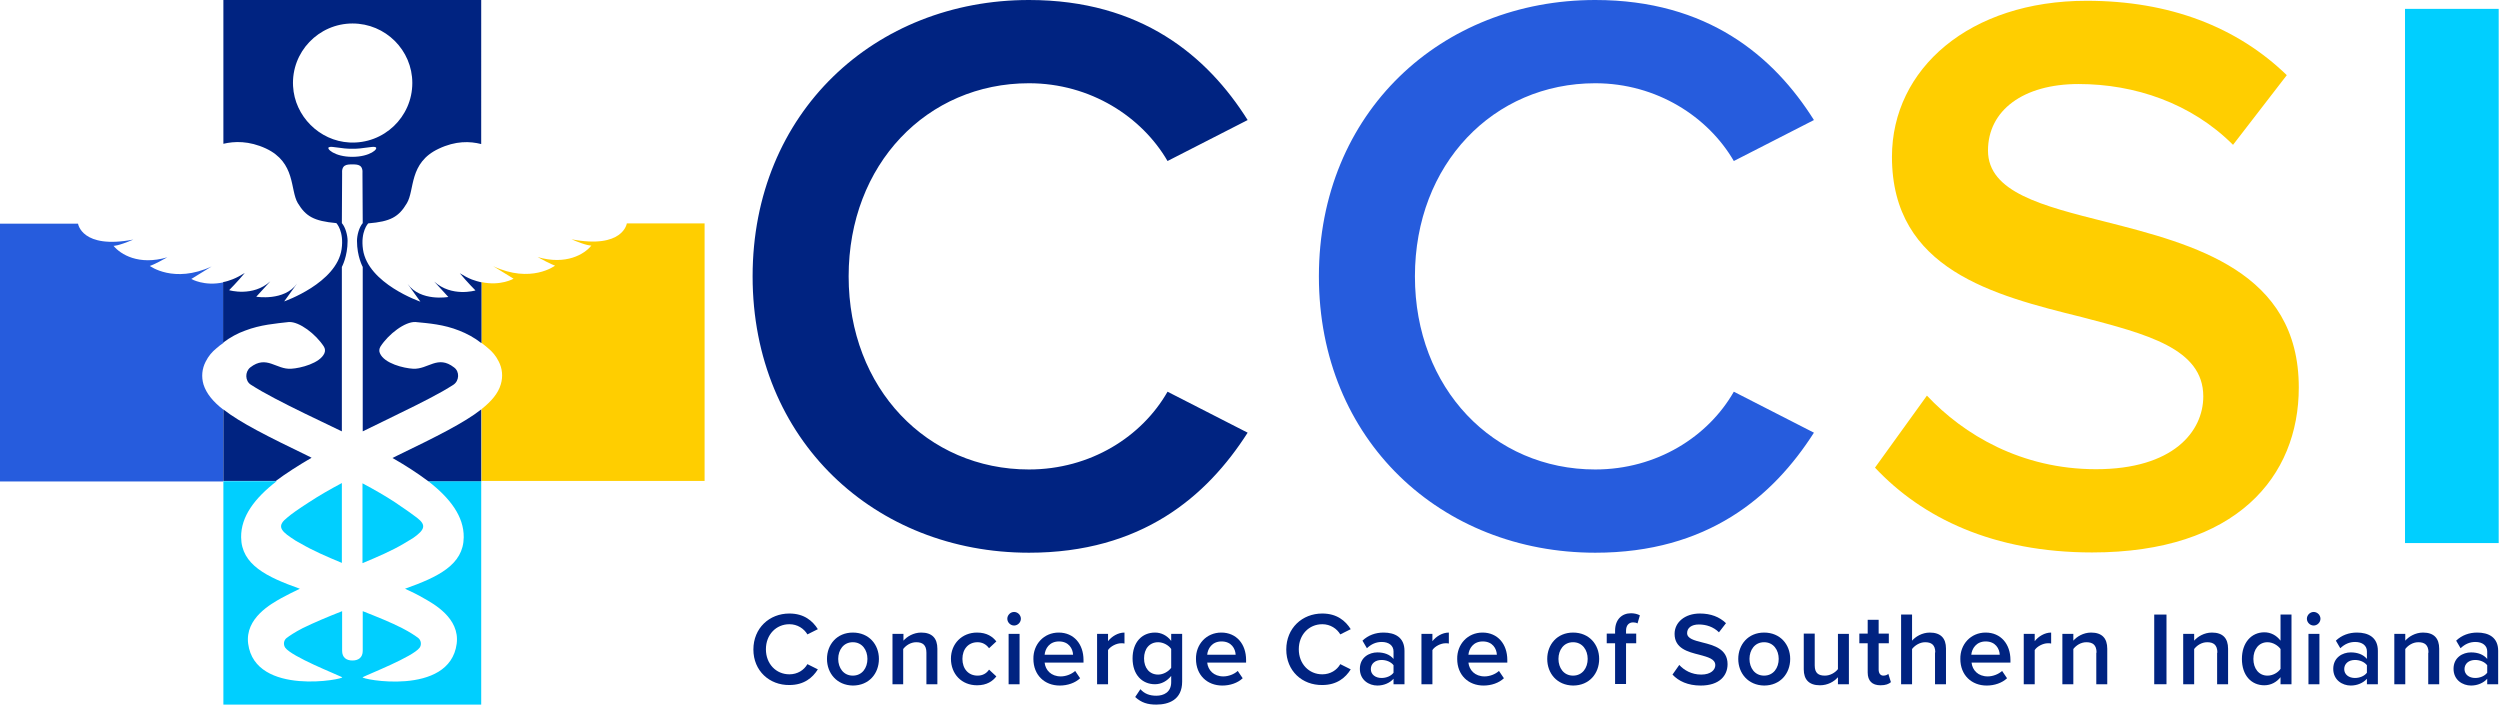
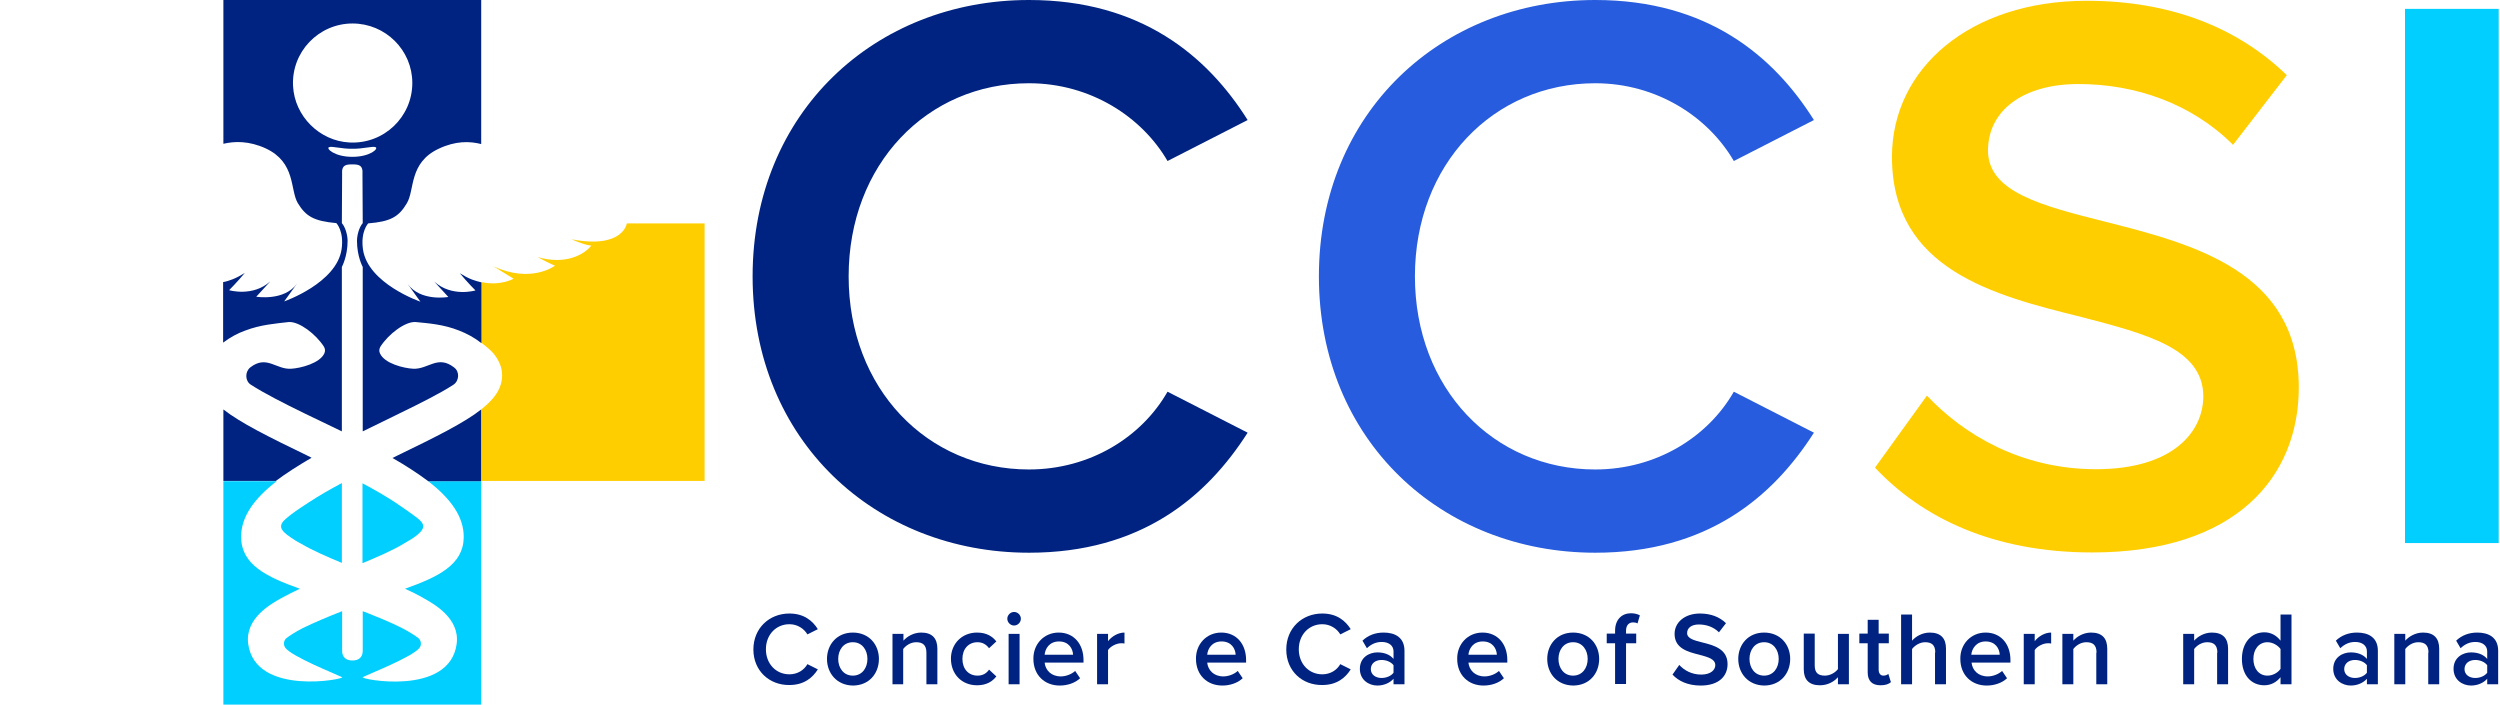
<svg xmlns="http://www.w3.org/2000/svg" version="1.1" id="Layer_1" x="0px" y="0px" viewBox="0 0 958 270" style="enable-background:new 0 0 958 270;" xml:space="preserve">
  <style type="text/css">
	.st0{fill:#265CDD;}
	.st1{fill:#FFCE00;}
	.st2{fill:#00CFFF;}
	.st3{fill:#002381;}
</style>
  <g>
    <g>
-       <path class="st0" d="M78,147.4c-0.9-3-0.6-6.1,0.8-8.8c1.1-2.2,2.5-3.8,4.1-5.1l0,0c0.9-0.8,1.8-1.5,2.7-2.1v-23.2    c-7.3,1.6-12.3-1.3-12.3-1.3s0,0,7.8-4.8c-14.5,6.7-23.7-0.2-23.7-0.2s1.6-0.4,6.7-3.3c-10.9,3.2-17.9-1.1-20.6-4.4    c0,0,1.5,0.2,7.6-2.4c-19.8,3.8-21.2-6.1-21.2-6.1H0v98.8h85.6V157C81.6,153.9,79.1,150.8,78,147.4z" />
      <path class="st1" d="M240.2,85.6c0,0-1.4,9.9-21.2,6.1c6,2.6,7.6,2.4,7.6,2.4c-2.6,3.3-9.7,7.6-20.6,4.4c5.1,2.8,6.7,3.3,6.7,3.3    s-9.2,7-23.7,0.2c7.8,4.8,7.8,4.8,7.8,4.8s-5,2.9-12.3,1.3v23.3c0.8,0.6,1.7,1.3,2.5,2l0,0c1.6,1.3,3,2.9,4.1,5.1    c1.4,2.7,1.7,5.8,0.8,8.8c-1,3.4-3.5,6.4-7.4,9.5v27.5H270V85.6H240.2z" />
      <g>
        <path class="st2" d="M111.5,206c1,0.7,2.2,1.5,3.8,2.3c4.4,2.6,9.9,5,15.7,7.4c0-9.3,0-19.8,0-30.6c-4.5,2.4-8.7,4.8-12.5,7.3     c-4.2,2.7-6.9,4.6-8.5,6C106.5,201.2,107,203,111.5,206z" />
        <path class="st2" d="M159.9,198.5c-1.7-1.3-4.3-3.2-8.5-6c-3.8-2.5-8-4.9-12.5-7.3c0,10.8,0,21.3,0,30.6     c5.8-2.4,11.3-4.8,15.7-7.4c1.5-0.9,2.8-1.7,3.8-2.3C162.8,203,163.4,201.2,159.9,198.5z" />
        <path class="st2" d="M177.7,205.9c-0.1,10.5-9.8,15.2-22.5,19.7c2.6,1.2,4.9,2.3,7.1,3.6c3.7,2.1,14,7.6,12.7,17.5     c-2.7,20.4-37.4,13.5-36,12.8c2.3-1.2,19.2-7.8,21.8-11.3c0.8-1.1,0.6-2.8-0.5-3.7c-1.2-0.9-3.1-2.2-6.2-3.8     c-4.3-2.2-9.5-4.3-15.1-6.5c0,9.1,0,14.8,0,15.2c0,2.6-1.7,3.7-3.9,3.7h-0.1c-2.2,0-3.9-1.1-3.9-3.7c0-0.3,0-6.1,0-15.2     c-5.6,2.2-10.8,4.4-15.1,6.5c-3.1,1.6-5,2.9-6.2,3.8c-1.1,0.9-1.3,2.5-0.5,3.7c2.6,3.5,19.4,10.1,21.8,11.3     c1.4,0.7-33.3,7.5-36-12.8c-1.3-9.9,9-15.4,12.7-17.5c2.2-1.2,4.6-2.4,7.1-3.6c-12.7-4.5-22.4-9.2-22.5-19.7     c-0.1-8,5.2-15,13.6-21.5H85.6V270h98.8v-85.6h-20.3C172.5,190.9,177.8,197.9,177.7,205.9z" />
      </g>
      <g>
        <path class="st3" d="M152.2,174.6c-0.6,0.3-1.2,0.6-1.8,0.9c5.1,2.9,9.7,5.9,13.7,8.9h20.3v-27.5     C177.9,162,167.3,167.3,152.2,174.6z" />
        <path class="st3" d="M101.9,56.9c11.5,5.4,9.2,15.8,12.2,20.9c3.1,5.1,6.1,6.9,14.8,7.7c0,0,3,3.1,2,10c-1.9,13-22,20-22,20     s0.9-1.3,4.9-6.8c-4.9,6.8-15.6,5-15.6,5s0,0,5.4-5.9c-6.7,6.1-15.8,3.4-15.8,3.4s3.1-3.1,6-6.6c-1.6,1-3.1,1.8-4.6,2.4     c-1.3,0.5-2.5,0.9-3.7,1.1c0,0,0,0,0,0v23.2c2.8-2.1,5.6-3.6,8.4-4.6c6-2.3,11.7-2.7,16.8-3.3c4-0.2,10.3,4.6,13.4,9.4     c0.5,0.8,0.6,1.7,0.2,2.6c-1.7,3.8-9.1,5.7-12.7,5.9c-5.8,0.4-9.4-5.4-15.7-0.5c0,0,0,0,0,0c-2.1,1.7-2,5.2,0.2,6.6     c1.2,0.8,2.6,1.6,4.3,2.6c6.2,3.5,14.1,7.4,22.5,11.4c2.7,1.3,5.4,2.6,8.1,3.9c0-31.5,0-60.4,0-63c0,0,2.2-4,2.2-10     c0-2.1-0.8-5.2-2.2-6.8l0.1-18.8c-0.3-3.6,1.7-3.7,3.9-3.7c0,0,0,0,0,0h0c0,0,0,0,0,0c2.2,0,4.2,0.1,3.9,3.7l0.1,18.8     c-1.4,1.6-2.2,4.7-2.2,6.8c0,6,2.2,10,2.2,10c0,2.7,0,31.5,0,63c2.7-1.3,5.3-2.6,8-3.9c8.4-4.1,16.3-7.9,22.5-11.4     c1.7-1,3.1-1.8,4.3-2.6c2.2-1.5,2.4-5,0.2-6.6c0,0,0,0,0,0c-6.3-4.9-9.9,0.8-15.7,0.5c-3.6-0.2-11-2-12.7-5.9     c-0.4-0.8-0.3-1.8,0.2-2.6c3.1-4.8,9.4-9.6,13.4-9.4c5.1,0.5,10.8,0.9,16.8,3.3c2.8,1.1,5.7,2.6,8.5,4.8v-23.3c0,0,0,0,0,0     c-1.2-0.3-2.4-0.6-3.7-1.1c-1.5-0.6-3-1.4-4.6-2.4c2.9,3.5,6,6.6,6,6.6s-9.1,2.7-15.8-3.4c5.4,5.9,5.4,5.9,5.4,5.9     s-10.6,1.9-15.6-5c4,5.5,4.9,6.8,4.9,6.8s-20.1-6.9-22-20c-1-6.9,2-10,2-10c8.6-0.7,11.7-2.5,14.8-7.7     c3.1-5.1,0.7-15.5,12.2-20.9c6.5-3.1,12-2.9,16.3-1.8V0H85.6v55.1C89.8,54.1,95.4,53.9,101.9,56.9z M135,60.1     c-6.9,0-10.2-3.3-8.9-3.7c1.1-0.5,4.8,0.7,8.9,0.6c4.1,0.1,7.8-1.1,8.9-0.6C145.2,56.9,141.9,60.1,135,60.1z M135.1,9     C147.7,9,158,19.2,158,31.8c0,13-10.9,23.5-24.1,22.8c-11.5-0.6-21-10.1-21.6-21.6C111.6,19.9,122.1,9,135.1,9z" />
        <path class="st3" d="M119.4,175.4c-0.6-0.3-1.2-0.6-1.8-0.9c-14.9-7.2-25.5-12.5-32-17.6v27.4h20.1     C109.7,181.3,114.3,178.4,119.4,175.4z" />
      </g>
    </g>
    <g>
      <g>
        <path class="st3" d="M288.7,248.9c0-8.2,6.1-13.8,13.8-13.8c5.6,0,8.9,2.8,10.9,6l-4,2c-1.3-2.2-3.8-3.9-6.9-3.9     c-5.1,0-9,4-9,9.6c0,5.6,3.9,9.6,9,9.6c3.1,0,5.6-1.6,6.9-3.9l4,2c-2,3.2-5.3,6-10.9,6C294.9,262.6,288.7,257.1,288.7,248.9z" />
        <path class="st3" d="M316.9,252.5c0-5.5,3.8-10.1,9.9-10.1c6.2,0,10,4.6,10,10.1c0,5.6-3.8,10.2-10,10.2     C320.7,262.6,316.9,258,316.9,252.5z M332.4,252.5c0-3.4-2-6.4-5.6-6.4c-3.6,0-5.6,3-5.6,6.4c0,3.4,2,6.4,5.6,6.4     C330.4,258.9,332.4,255.9,332.4,252.5z" />
        <path class="st3" d="M355,250.1c0-3-1.5-4-3.9-4c-2.2,0-4,1.3-5,2.6v13.5H342v-19.3h4.2v2.6c1.3-1.5,3.8-3.1,6.8-3.1     c4.2,0,6.2,2.2,6.2,6.2v13.6H355V250.1z" />
        <path class="st3" d="M374.4,242.4c3.8,0,6,1.6,7.4,3.4l-2.8,2.6c-1.1-1.5-2.6-2.3-4.4-2.3c-3.5,0-5.8,2.6-5.8,6.4     s2.3,6.4,5.8,6.4c1.9,0,3.4-0.8,4.4-2.3l2.8,2.6c-1.4,1.8-3.6,3.4-7.4,3.4c-5.9,0-10-4.3-10-10.2     C364.4,246.7,368.6,242.4,374.4,242.4z" />
        <path class="st3" d="M386,237.1c0-1.4,1.2-2.6,2.6-2.6c1.4,0,2.6,1.2,2.6,2.6c0,1.4-1.2,2.6-2.6,2.6     C387.2,239.7,386,238.5,386,237.1z M386.5,242.9h4.2v19.3h-4.2V242.9z" />
        <path class="st3" d="M405.7,242.4c5.8,0,9.5,4.4,9.5,10.5v1h-14.9c0.3,2.9,2.5,5.3,6.2,5.3c1.9,0,4.1-0.8,5.5-2.1l1.9,2.8     c-1.9,1.8-4.8,2.8-7.8,2.8c-5.8,0-10.1-4-10.1-10.2C395.9,246.9,400,242.4,405.7,242.4z M400.3,250.9h10.9     c-0.1-2.3-1.6-5.1-5.4-5.1C402.1,245.8,400.5,248.6,400.3,250.9z" />
        <path class="st3" d="M420.4,242.9h4.2v2.8c1.4-1.8,3.8-3.3,6.3-3.3v4.2c-0.4-0.1-0.8-0.1-1.3-0.1c-1.8,0-4.1,1.2-5,2.6v13.1h-4.2     V242.9z" />
-         <path class="st3" d="M437,264.1c1.6,1.8,3.6,2.5,6.1,2.5c2.8,0,5.7-1.3,5.7-5.2V259c-1.5,1.9-3.7,3.2-6.2,3.2     c-4.9,0-8.6-3.6-8.6-9.9c0-6.2,3.6-9.9,8.6-9.9c2.4,0,4.6,1.1,6.2,3.2v-2.7h4.2v18.3c0,7-5.2,8.8-9.9,8.8c-3.3,0-5.7-0.7-8.1-2.9     L437,264.1z M448.8,248.7c-0.9-1.4-3-2.6-5-2.6c-3.3,0-5.4,2.5-5.4,6.2c0,3.7,2.1,6.2,5.4,6.2c2,0,4-1.2,5-2.6V248.7z" />
        <path class="st3" d="M468,242.4c5.8,0,9.5,4.4,9.5,10.5v1h-14.9c0.3,2.9,2.5,5.3,6.2,5.3c1.9,0,4.1-0.8,5.5-2.1l1.9,2.8     c-1.9,1.8-4.8,2.8-7.8,2.8c-5.8,0-10.1-4-10.1-10.2C458.2,246.9,462.3,242.4,468,242.4z M462.6,250.9h10.9     c-0.1-2.3-1.6-5.1-5.4-5.1C464.4,245.8,462.8,248.6,462.6,250.9z" />
        <path class="st3" d="M492.9,248.9c0-8.2,6.1-13.8,13.8-13.8c5.6,0,8.9,2.8,10.9,6l-4,2c-1.3-2.2-3.8-3.9-6.9-3.9     c-5.1,0-9,4-9,9.6c0,5.6,3.9,9.6,9,9.6c3.1,0,5.6-1.6,6.9-3.9l4,2c-2,3.2-5.3,6-10.9,6C499,262.6,492.9,257.1,492.9,248.9z" />
        <path class="st3" d="M534,260.1c-1.4,1.6-3.7,2.6-6.2,2.6c-3.2,0-6.7-2.1-6.7-6.4c0-4.4,3.6-6.3,6.7-6.3c2.6,0,4.8,0.8,6.2,2.5     v-2.9c0-2.2-1.8-3.6-4.5-3.6c-2.2,0-4,0.8-5.7,2.4l-1.7-2.9c2.2-2.1,5-3.1,8.1-3.1c4.3,0,8,1.8,8,7v12.8H534V260.1z M534,254.9     c-1-1.3-2.8-2-4.6-2c-2.4,0-4.1,1.4-4.1,3.5c0,2.1,1.8,3.4,4.1,3.4c1.8,0,3.6-0.7,4.6-2V254.9z" />
-         <path class="st3" d="M544.7,242.9h4.2v2.8c1.4-1.8,3.8-3.3,6.3-3.3v4.2c-0.4-0.1-0.8-0.1-1.3-0.1c-1.8,0-4.1,1.2-5,2.6v13.1h-4.2     V242.9z" />
        <path class="st3" d="M568.1,242.4c5.8,0,9.5,4.4,9.5,10.5v1h-14.9c0.3,2.9,2.5,5.3,6.2,5.3c1.9,0,4.1-0.8,5.5-2.1l1.9,2.8     c-1.9,1.8-4.8,2.8-7.8,2.8c-5.8,0-10.1-4-10.1-10.2C558.3,246.9,562.4,242.4,568.1,242.4z M562.7,250.9h10.9     c-0.1-2.3-1.6-5.1-5.4-5.1C564.5,245.8,562.9,248.6,562.7,250.9z" />
        <path class="st3" d="M592.9,252.5c0-5.5,3.8-10.1,9.9-10.1c6.2,0,10,4.6,10,10.1c0,5.6-3.8,10.2-10,10.2     C596.6,262.6,592.9,258,592.9,252.5z M608.4,252.5c0-3.4-2-6.4-5.6-6.4c-3.6,0-5.6,3-5.6,6.4c0,3.4,2,6.4,5.6,6.4     C606.4,258.9,608.4,255.9,608.4,252.5z" />
        <path class="st3" d="M618.9,246.5h-3.2v-3.7h3.2v-1.1c0-4.3,2.6-6.7,6.1-6.7c1.3,0,2.5,0.3,3.4,0.8l-0.9,3.1     c-0.5-0.3-1.1-0.4-1.7-0.4c-1.6,0-2.7,1.1-2.7,3.2v1.1h3.9v3.7h-3.9v15.6h-4.2V246.5z" />
        <path class="st3" d="M643.5,254.8c1.8,2,4.7,3.7,8.4,3.7c3.8,0,5.4-1.9,5.4-3.6c0-2.4-2.8-3.1-6.1-4c-4.4-1.1-9.5-2.4-9.5-8     c0-4.4,3.9-7.8,9.7-7.8c4.2,0,7.5,1.3,10,3.7l-2.7,3.5c-2.1-2.1-4.9-3-7.7-3c-2.8,0-4.5,1.3-4.5,3.3c0,2.1,2.7,2.8,5.9,3.6     c4.4,1.1,9.6,2.5,9.6,8.3c0,4.4-3.1,8.2-10.3,8.2c-4.9,0-8.5-1.7-10.8-4.2L643.5,254.8z" />
        <path class="st3" d="M666.1,252.5c0-5.5,3.8-10.1,9.9-10.1c6.2,0,10,4.6,10,10.1c0,5.6-3.8,10.2-10,10.2     C669.9,262.6,666.1,258,666.1,252.5z M681.6,252.5c0-3.4-2-6.4-5.6-6.4c-3.6,0-5.6,3-5.6,6.4c0,3.4,2,6.4,5.6,6.4     C679.6,258.9,681.6,255.9,681.6,252.5z" />
        <path class="st3" d="M704.2,259.6c-1.4,1.6-3.8,3-6.8,3c-4.2,0-6.2-2.2-6.2-6.1v-13.7h4.2V255c0,3,1.5,3.9,3.9,3.9     c2.1,0,4-1.2,5-2.5v-13.5h4.2v19.3h-4.2V259.6z" />
        <path class="st3" d="M715.7,257.7v-11.2h-3.2v-3.7h3.2v-5.3h4.2v5.3h3.9v3.7h-3.9v10.1c0,1.3,0.6,2.3,1.8,2.3     c0.8,0,1.6-0.3,1.9-0.7l1,3.2c-0.8,0.7-2,1.2-4,1.2C717.4,262.6,715.7,260.9,715.7,257.7z" />
        <path class="st3" d="M741.6,250c0-3-1.6-3.9-3.9-3.9c-2.1,0-4,1.3-5,2.6v13.5h-4.2v-26.7h4.2v10c1.3-1.5,3.8-3.1,6.8-3.1     c4.2,0,6.2,2.2,6.2,6.1v13.7h-4.2V250z" />
        <path class="st3" d="M760.9,242.4c5.8,0,9.5,4.4,9.5,10.5v1h-14.9c0.3,2.9,2.5,5.3,6.2,5.3c1.9,0,4.1-0.8,5.5-2.1l1.9,2.8     c-1.9,1.8-4.8,2.8-7.8,2.8c-5.8,0-10.1-4-10.1-10.2C751.1,246.9,755.2,242.4,760.9,242.4z M755.4,250.9h10.9     c-0.1-2.3-1.6-5.1-5.4-5.1C757.3,245.8,755.6,248.6,755.4,250.9z" />
        <path class="st3" d="M775.5,242.9h4.2v2.8c1.4-1.8,3.8-3.3,6.3-3.3v4.2c-0.4-0.1-0.8-0.1-1.3-0.1c-1.8,0-4.1,1.2-5,2.6v13.1h-4.2     V242.9z" />
        <path class="st3" d="M803.4,250.1c0-3-1.5-4-3.9-4c-2.2,0-4,1.3-5,2.6v13.5h-4.2v-19.3h4.2v2.6c1.3-1.5,3.8-3.1,6.8-3.1     c4.2,0,6.2,2.2,6.2,6.2v13.6h-4.2V250.1z" />
-         <path class="st3" d="M825.5,235.5h4.7v26.7h-4.7V235.5z" />
        <path class="st3" d="M849.7,250.1c0-3-1.5-4-3.9-4c-2.2,0-4,1.3-5,2.6v13.5h-4.2v-19.3h4.2v2.6c1.3-1.5,3.8-3.1,6.8-3.1     c4.2,0,6.2,2.2,6.2,6.2v13.6h-4.2V250.1z" />
        <path class="st3" d="M873.9,259.5c-1.5,1.9-3.7,3.1-6.2,3.1c-5,0-8.6-3.8-8.6-10.1c0-6.2,3.6-10.2,8.6-10.2     c2.4,0,4.6,1.1,6.2,3.2v-10h4.2v26.7h-4.2V259.5z M873.9,248.7c-1-1.4-3-2.6-5-2.6c-3.3,0-5.4,2.7-5.4,6.4c0,3.7,2.1,6.4,5.4,6.4     c2,0,4-1.1,5-2.6V248.7z" />
-         <path class="st3" d="M884,237.1c0-1.4,1.2-2.6,2.6-2.6c1.4,0,2.6,1.2,2.6,2.6c0,1.4-1.2,2.6-2.6,2.6     C885.2,239.7,884,238.5,884,237.1z M884.6,242.9h4.2v19.3h-4.2V242.9z" />
        <path class="st3" d="M907,260.1c-1.4,1.6-3.7,2.6-6.2,2.6c-3.2,0-6.7-2.1-6.7-6.4c0-4.4,3.6-6.3,6.7-6.3c2.6,0,4.8,0.8,6.2,2.5     v-2.9c0-2.2-1.8-3.6-4.5-3.6c-2.2,0-4,0.8-5.7,2.4l-1.7-2.9c2.2-2.1,5-3.1,8.1-3.1c4.3,0,8,1.8,8,7v12.8H907V260.1z M907,254.9     c-1-1.3-2.8-2-4.6-2c-2.4,0-4.1,1.4-4.1,3.5c0,2.1,1.8,3.4,4.1,3.4c1.8,0,3.6-0.7,4.6-2V254.9z" />
        <path class="st3" d="M930.6,250.1c0-3-1.5-4-3.9-4c-2.2,0-4,1.3-5,2.6v13.5h-4.2v-19.3h4.2v2.6c1.3-1.5,3.8-3.1,6.8-3.1     c4.2,0,6.2,2.2,6.2,6.2v13.6h-4.2V250.1z" />
        <path class="st3" d="M953.1,260.1c-1.4,1.6-3.7,2.6-6.2,2.6c-3.2,0-6.7-2.1-6.7-6.4c0-4.4,3.6-6.3,6.7-6.3c2.6,0,4.8,0.8,6.2,2.5     v-2.9c0-2.2-1.8-3.6-4.5-3.6c-2.2,0-4,0.8-5.7,2.4l-1.7-2.9c2.2-2.1,5-3.1,8.1-3.1c4.3,0,8,1.8,8,7v12.8h-4.2V260.1z      M953.1,254.9c-1-1.3-2.8-2-4.6-2c-2.4,0-4.1,1.4-4.1,3.5c0,2.1,1.8,3.4,4.1,3.4c1.8,0,3.6-0.7,4.6-2V254.9z" />
      </g>
      <g>
        <g>
          <path class="st3" d="M288.4,105.9C288.4,43,335.4,0,394.3,0c43,0,68.4,21.5,83.8,46l-30.7,15.7c-9.8-16.9-29.5-29.8-53.1-29.8      c-39,0-69.1,31-69.1,74c0,43,30.1,74,69.1,74c23.6,0,43.3-12.6,53.1-29.8l30.7,15.7c-15.7,24.6-40.8,46-83.8,46      C335.4,211.8,288.4,168.8,288.4,105.9z" />
          <path class="st0" d="M505.4,105.9C505.4,43,552.4,0,611.3,0c43,0,68.4,21.5,83.8,46l-30.7,15.7c-9.8-16.9-29.5-29.8-53.1-29.8      c-39,0-69.1,31-69.1,74c0,43,30.1,74,69.1,74c23.6,0,43.3-12.6,53.1-29.8l30.7,15.7c-15.7,24.6-40.8,46-83.8,46      C552.4,211.8,505.4,168.8,505.4,105.9z" />
          <path class="st1" d="M738.4,151.6c14.1,15,36.2,28.2,64.8,28.2c29.5,0,41.1-14.4,41.1-27.9c0-18.4-21.8-23.9-46.6-30.4      c-33.5-8.3-72.7-18.1-72.7-61.4c0-33.8,29.8-59.8,74.6-59.8c31.9,0,57.7,10.1,76.7,28.5l-20.6,26.7c-16-16-37.7-23.3-59.2-23.3      c-21.2,0-34.7,10.1-34.7,25.5c0,16,20.9,21.2,45.1,27.3c33.8,8.6,74,19,74,63.5c0,34.1-23.9,63.2-79.2,63.2      c-37.8,0-65.1-13.2-83.2-32.5L738.4,151.6z" />
          <path class="st2" d="M921.6,3.4h35.9v204.7h-35.9V3.4z" />
        </g>
      </g>
    </g>
  </g>
</svg>